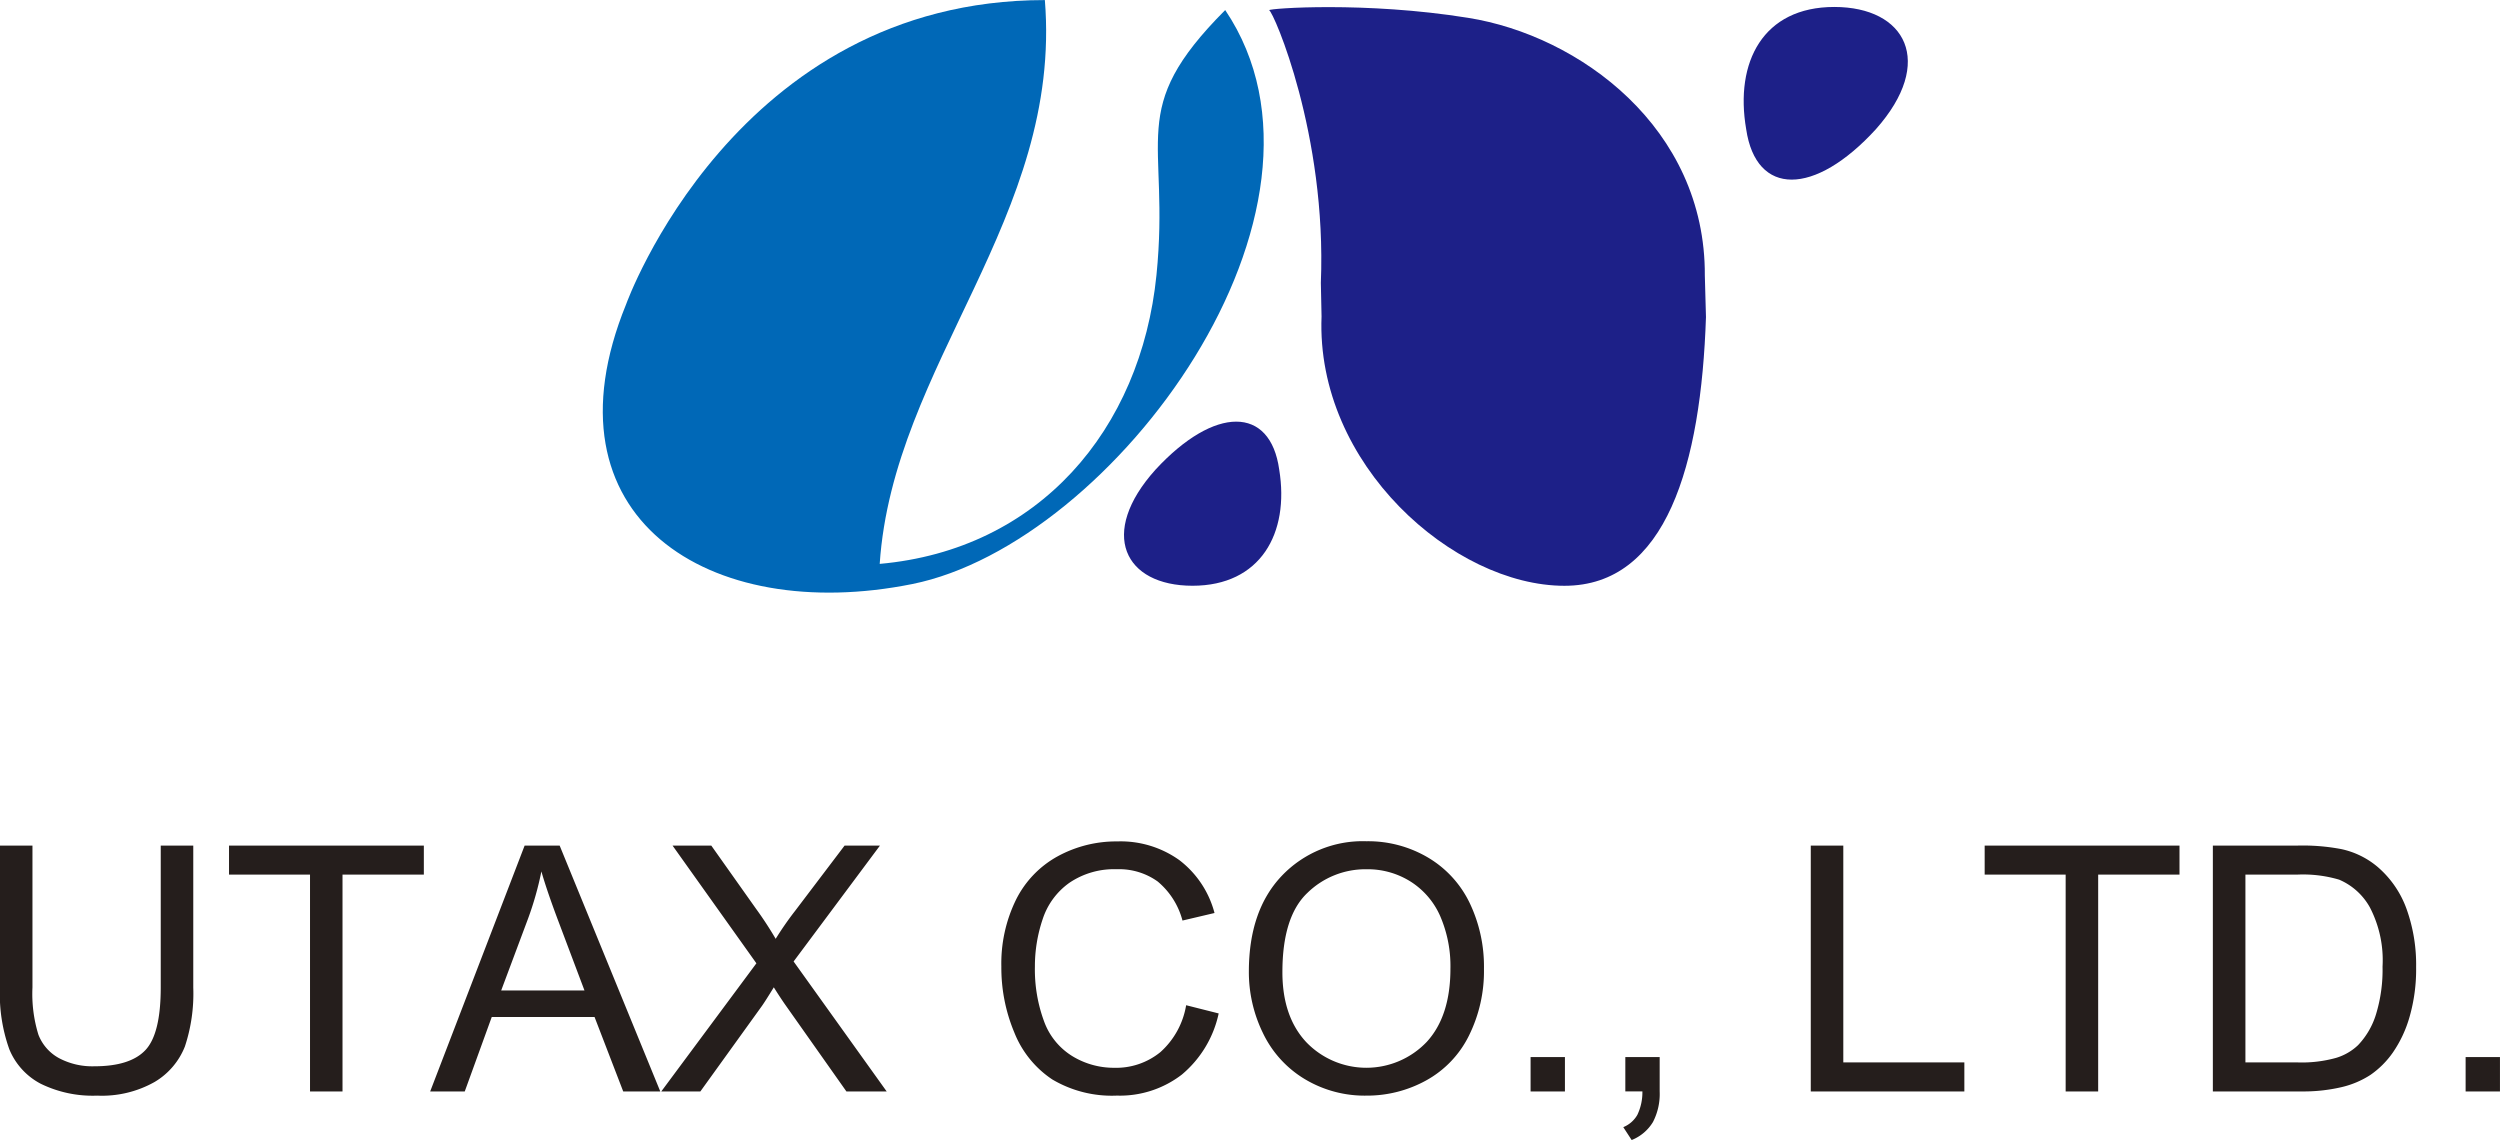
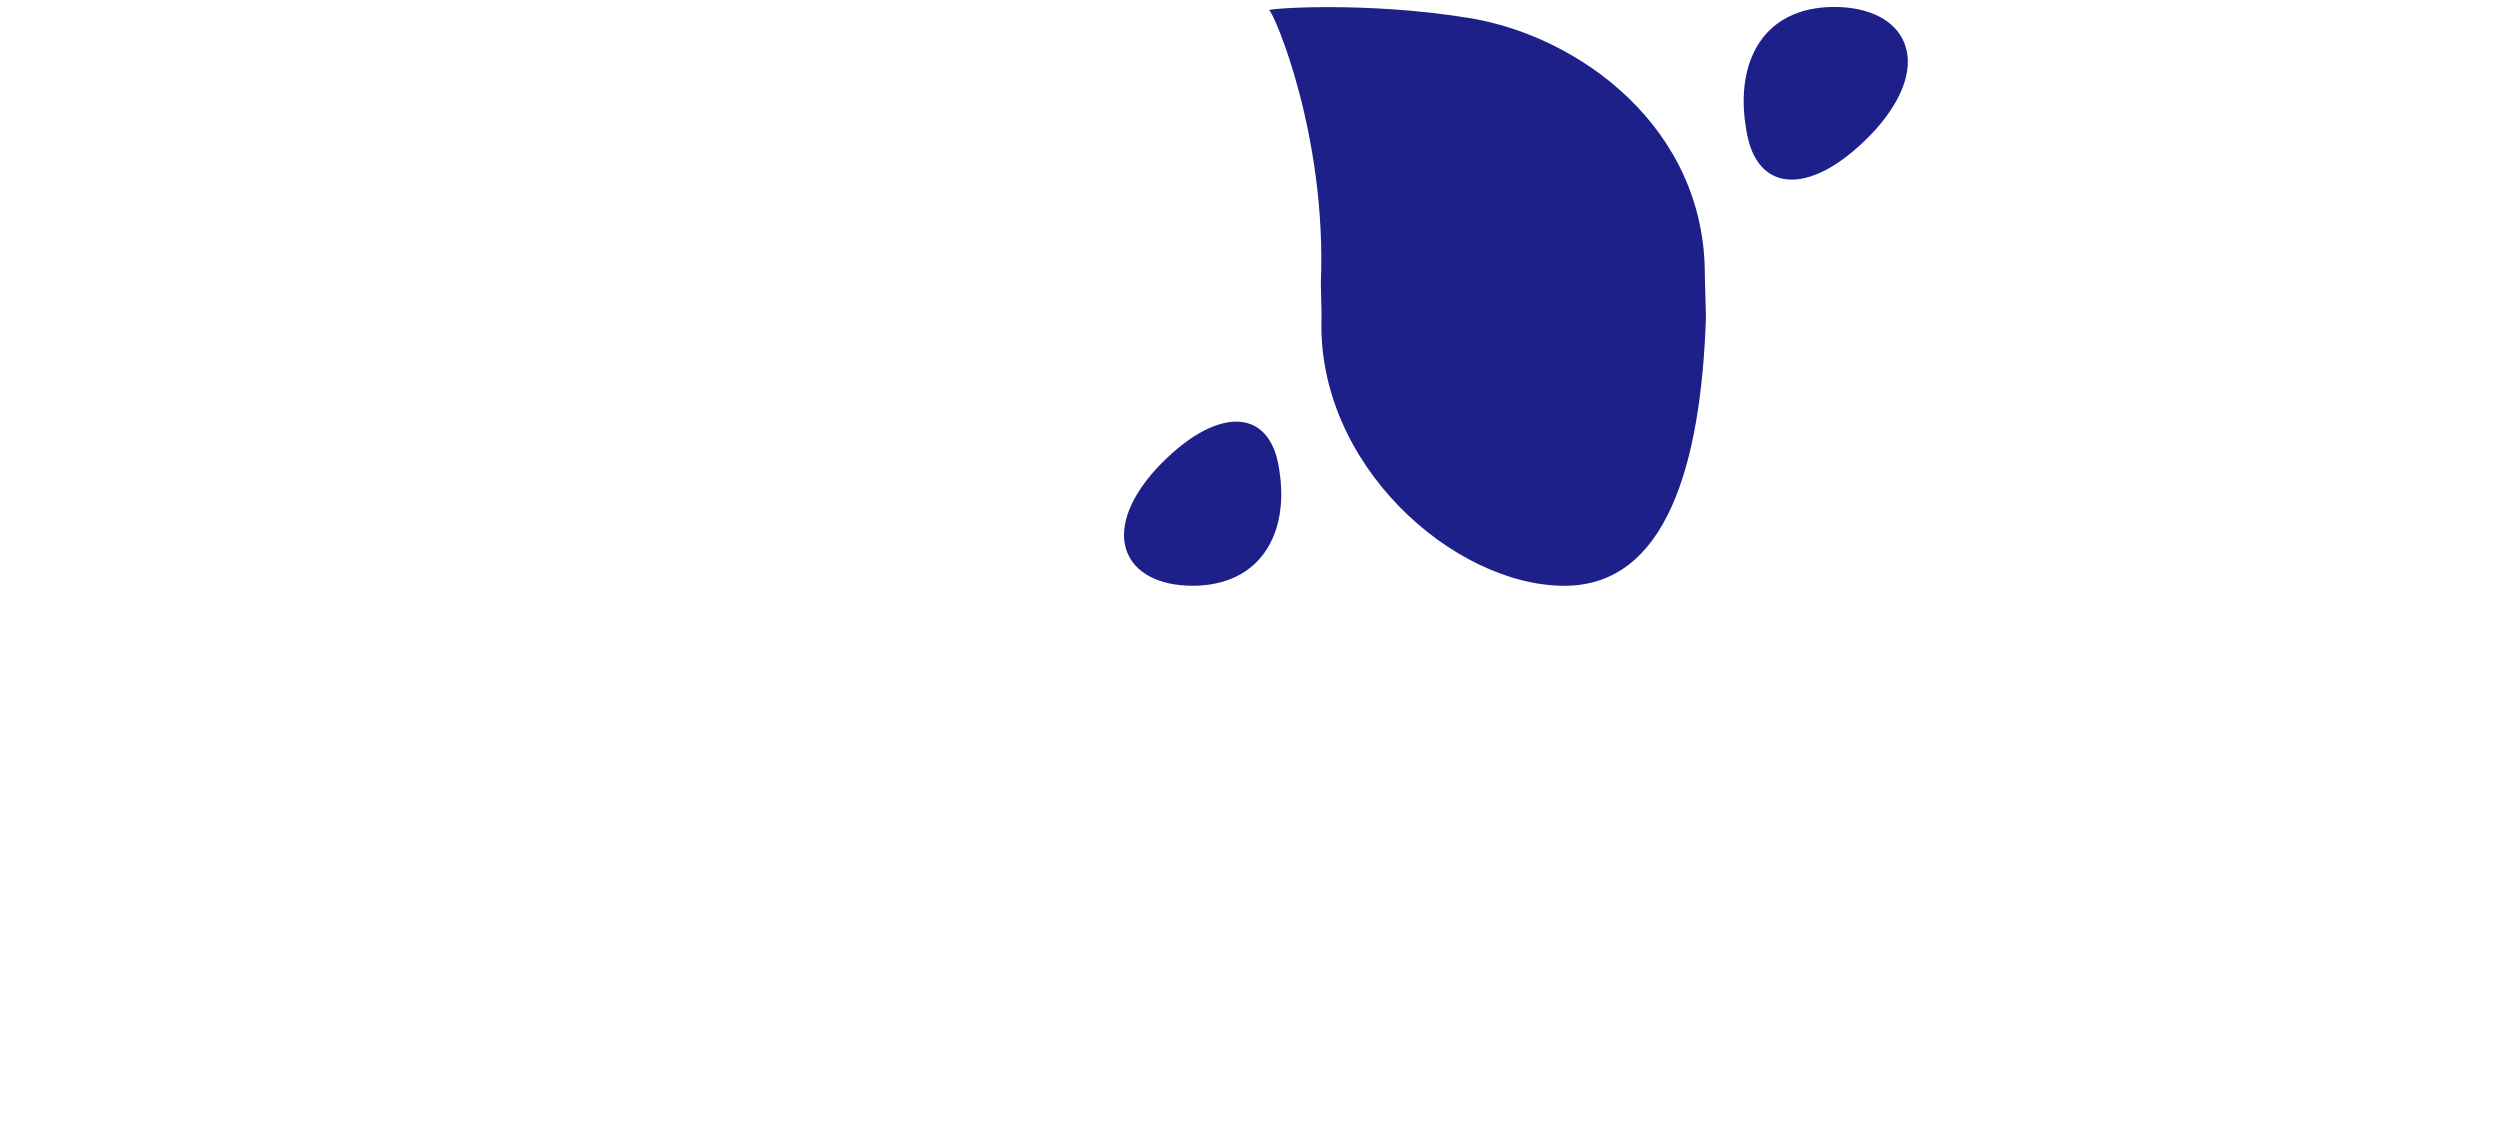
<svg xmlns="http://www.w3.org/2000/svg" id="f_logo_sp" width="291.187" height="132.781" viewBox="0 0 291.187 132.781">
  <defs>
    <style>
      .cls-1 {
        fill: #1d2088;
      }

      .cls-1, .cls-2, .cls-3 {
        fill-rule: evenodd;
      }

      .cls-2 {
        fill: #0068b7;
      }

      .cls-3 {
        fill: #251e1c;
      }
    </style>
  </defs>
  <path id="logo" class="cls-1" d="M378.527,164.1c-7.941,0-11.01-6.09-4.307-13.532,6.878-7.443,13.363-7.443,14.4,0,1.217,7.442-2.192,13.532-10.1,13.532m14.95-35.281c0.7-17.255-5.492-31.547-6.023-31.758,0-.212,11.225-1.035,23.171.891,12.939,2.054,27.664,12.809,27.576,30.021,0.049,1.609.087,3.222,0.133,4.832-0.574,17.212-4.618,31.3-16.487,31.3-12.864,0-28.973-14.118-28.288-31.374-0.028-1.3-.053-2.606-0.082-3.907m64.649-17.9c-7.155,7.83-13.954,7.83-15.108,0-1.349-7.83,1.971-14.238,10.26-14.238,8.329,0,11.806,6.408,4.848,14.238" transform="translate(-239.625 -95.875)" />
-   <path id="logo-2" data-name="logo" class="cls-2" d="M361.325,95.883c-36.092,0-48.779,35.448-48.779,35.448-10.111,24.8,9.614,37.34,33.331,32.571,23.5-4.726,52.135-43.566,36.454-66.855-11.656,11.695-6.384,14.777-8.006,30.86-1.823,18.068-13.735,31.994-32.236,33.647,1.556-23.243,21.284-40.33,19.236-65.671" transform="translate(-239.625 -95.875)" />
-   <path id="UTAX_CO._LTD._201-1_Nomura-Cho_Nishiwaki-City_Hyogo_JAPAN" data-name="UTAX CO., LTD. 201-1 Nomura-Cho, Nishiwaki-City, Hyogo, JAPAN" class="cls-3" d="M258.347,210.891q0,5.39-1.777,7.285t-5.957,1.894a8.265,8.265,0,0,1-4.131-.957,5.265,5.265,0,0,1-2.383-2.724,16.118,16.118,0,0,1-.693-5.5V194.367h-3.789V210.91a19.131,19.131,0,0,0,1.093,7.178,7.924,7.924,0,0,0,3.653,4.014,13.75,13.75,0,0,0,6.582,1.386,12.476,12.476,0,0,0,6.689-1.592,8.366,8.366,0,0,0,3.526-4.13,19.585,19.585,0,0,0,.976-6.856V194.367h-3.789v16.524ZM279.519,223V197.746h9.473v-3.379H266.3v3.379h9.434V223h3.789Zm14.238,0,3.145-8.672h11.973L312.214,223h4.317l-11.719-28.633H300.73l-11,28.633h4.023Zm7.383-20.156a36.562,36.562,0,0,0,1.543-5.469q0.664,2.325,2.031,5.937l2.989,7.93H298ZM321.2,223l7.187-9.98q0.411-.587,1.367-2.149,0.645,1.035,1.25,1.914L338.21,223H342.9l-10.84-15.137,10.059-13.5H338l-5.762,7.6a37.24,37.24,0,0,0-2.266,3.262,41.791,41.791,0,0,0-2.3-3.516l-5.2-7.344h-4.511l9.765,13.711L316.648,223H321.2Zm53.594-4.59a8.152,8.152,0,0,1-5.391,1.836,9.277,9.277,0,0,1-4.863-1.348,7.924,7.924,0,0,1-3.311-4.072,17.463,17.463,0,0,1-1.064-6.377,17.1,17.1,0,0,1,.9-5.5,8.356,8.356,0,0,1,3.115-4.248,9.255,9.255,0,0,1,5.518-1.582,7.7,7.7,0,0,1,4.765,1.426,8.849,8.849,0,0,1,2.891,4.551l3.731-.879A11.37,11.37,0,0,0,377,196.066a11.744,11.744,0,0,0-7.227-2.187,14.209,14.209,0,0,0-6.943,1.728,11.719,11.719,0,0,0-4.864,5.059,16.877,16.877,0,0,0-1.709,7.8,19.483,19.483,0,0,0,1.514,7.676,11.772,11.772,0,0,0,4.414,5.459,13.6,13.6,0,0,0,7.529,1.884,11.815,11.815,0,0,0,7.569-2.451,12.757,12.757,0,0,0,4.287-7.119l-3.789-.957A9.4,9.4,0,0,1,374.793,218.41Zm11.933-2.207a12.569,12.569,0,0,0,4.824,5.332,13.543,13.543,0,0,0,7.227,1.953,14.232,14.232,0,0,0,6.953-1.767,12.012,12.012,0,0,0,4.981-5.205,16.885,16.885,0,0,0,1.757-7.793,17.15,17.15,0,0,0-1.67-7.686,12.372,12.372,0,0,0-4.853-5.283,13.712,13.712,0,0,0-7.149-1.895,13.013,13.013,0,0,0-9.882,4.034q-3.829,4.032-3.829,11.162A16.152,16.152,0,0,0,386.726,216.2Zm5.166-16.318a9.686,9.686,0,0,1,6.924-2.764,9.372,9.372,0,0,1,5.107,1.436,9.076,9.076,0,0,1,3.457,4.043,14.66,14.66,0,0,1,1.182,6.1q0,5.528-2.764,8.535a9.709,9.709,0,0,1-14.023.03q-2.784-2.979-2.783-8.155Q388.992,202.65,391.892,199.885ZM421.9,223v-4h-4v4h4Zm9.023,0a6.114,6.114,0,0,1-.586,2.725,3.334,3.334,0,0,1-1.64,1.435l0.976,1.5a5.094,5.094,0,0,0,2.481-2.1,7.115,7.115,0,0,0,.781-3.564v-4h-4v4h1.992Zm37.5,0v-3.379h-14.1V194.367h-3.789V223h17.89Zm15.586,0V197.746h9.473v-3.379H470.789v3.379h9.433V223h3.789Zm23.692,0a19.537,19.537,0,0,0,4.6-.488,10.624,10.624,0,0,0,3.418-1.436,10.382,10.382,0,0,0,2.608-2.6,14.054,14.054,0,0,0,1.953-4.17,20,20,0,0,0,.762-5.782,19.192,19.192,0,0,0-1.124-6.806,11.645,11.645,0,0,0-3.388-4.893,9.713,9.713,0,0,0-4.2-2.051,23.964,23.964,0,0,0-5.1-.41h-9.863V223H507.7Zm-6.543-25.254h6.015a14.808,14.808,0,0,1,4.9.586,7.427,7.427,0,0,1,3.584,3.232,13.33,13.33,0,0,1,1.474,6.905,17.716,17.716,0,0,1-.752,5.517,9.029,9.029,0,0,1-2.1,3.623,6.36,6.36,0,0,1-2.569,1.485,14.852,14.852,0,0,1-4.443.527H501.16V197.746ZM530.808,223v-4h-4v4h4Z" transform="translate(-239.625 -95.875)" />
</svg>